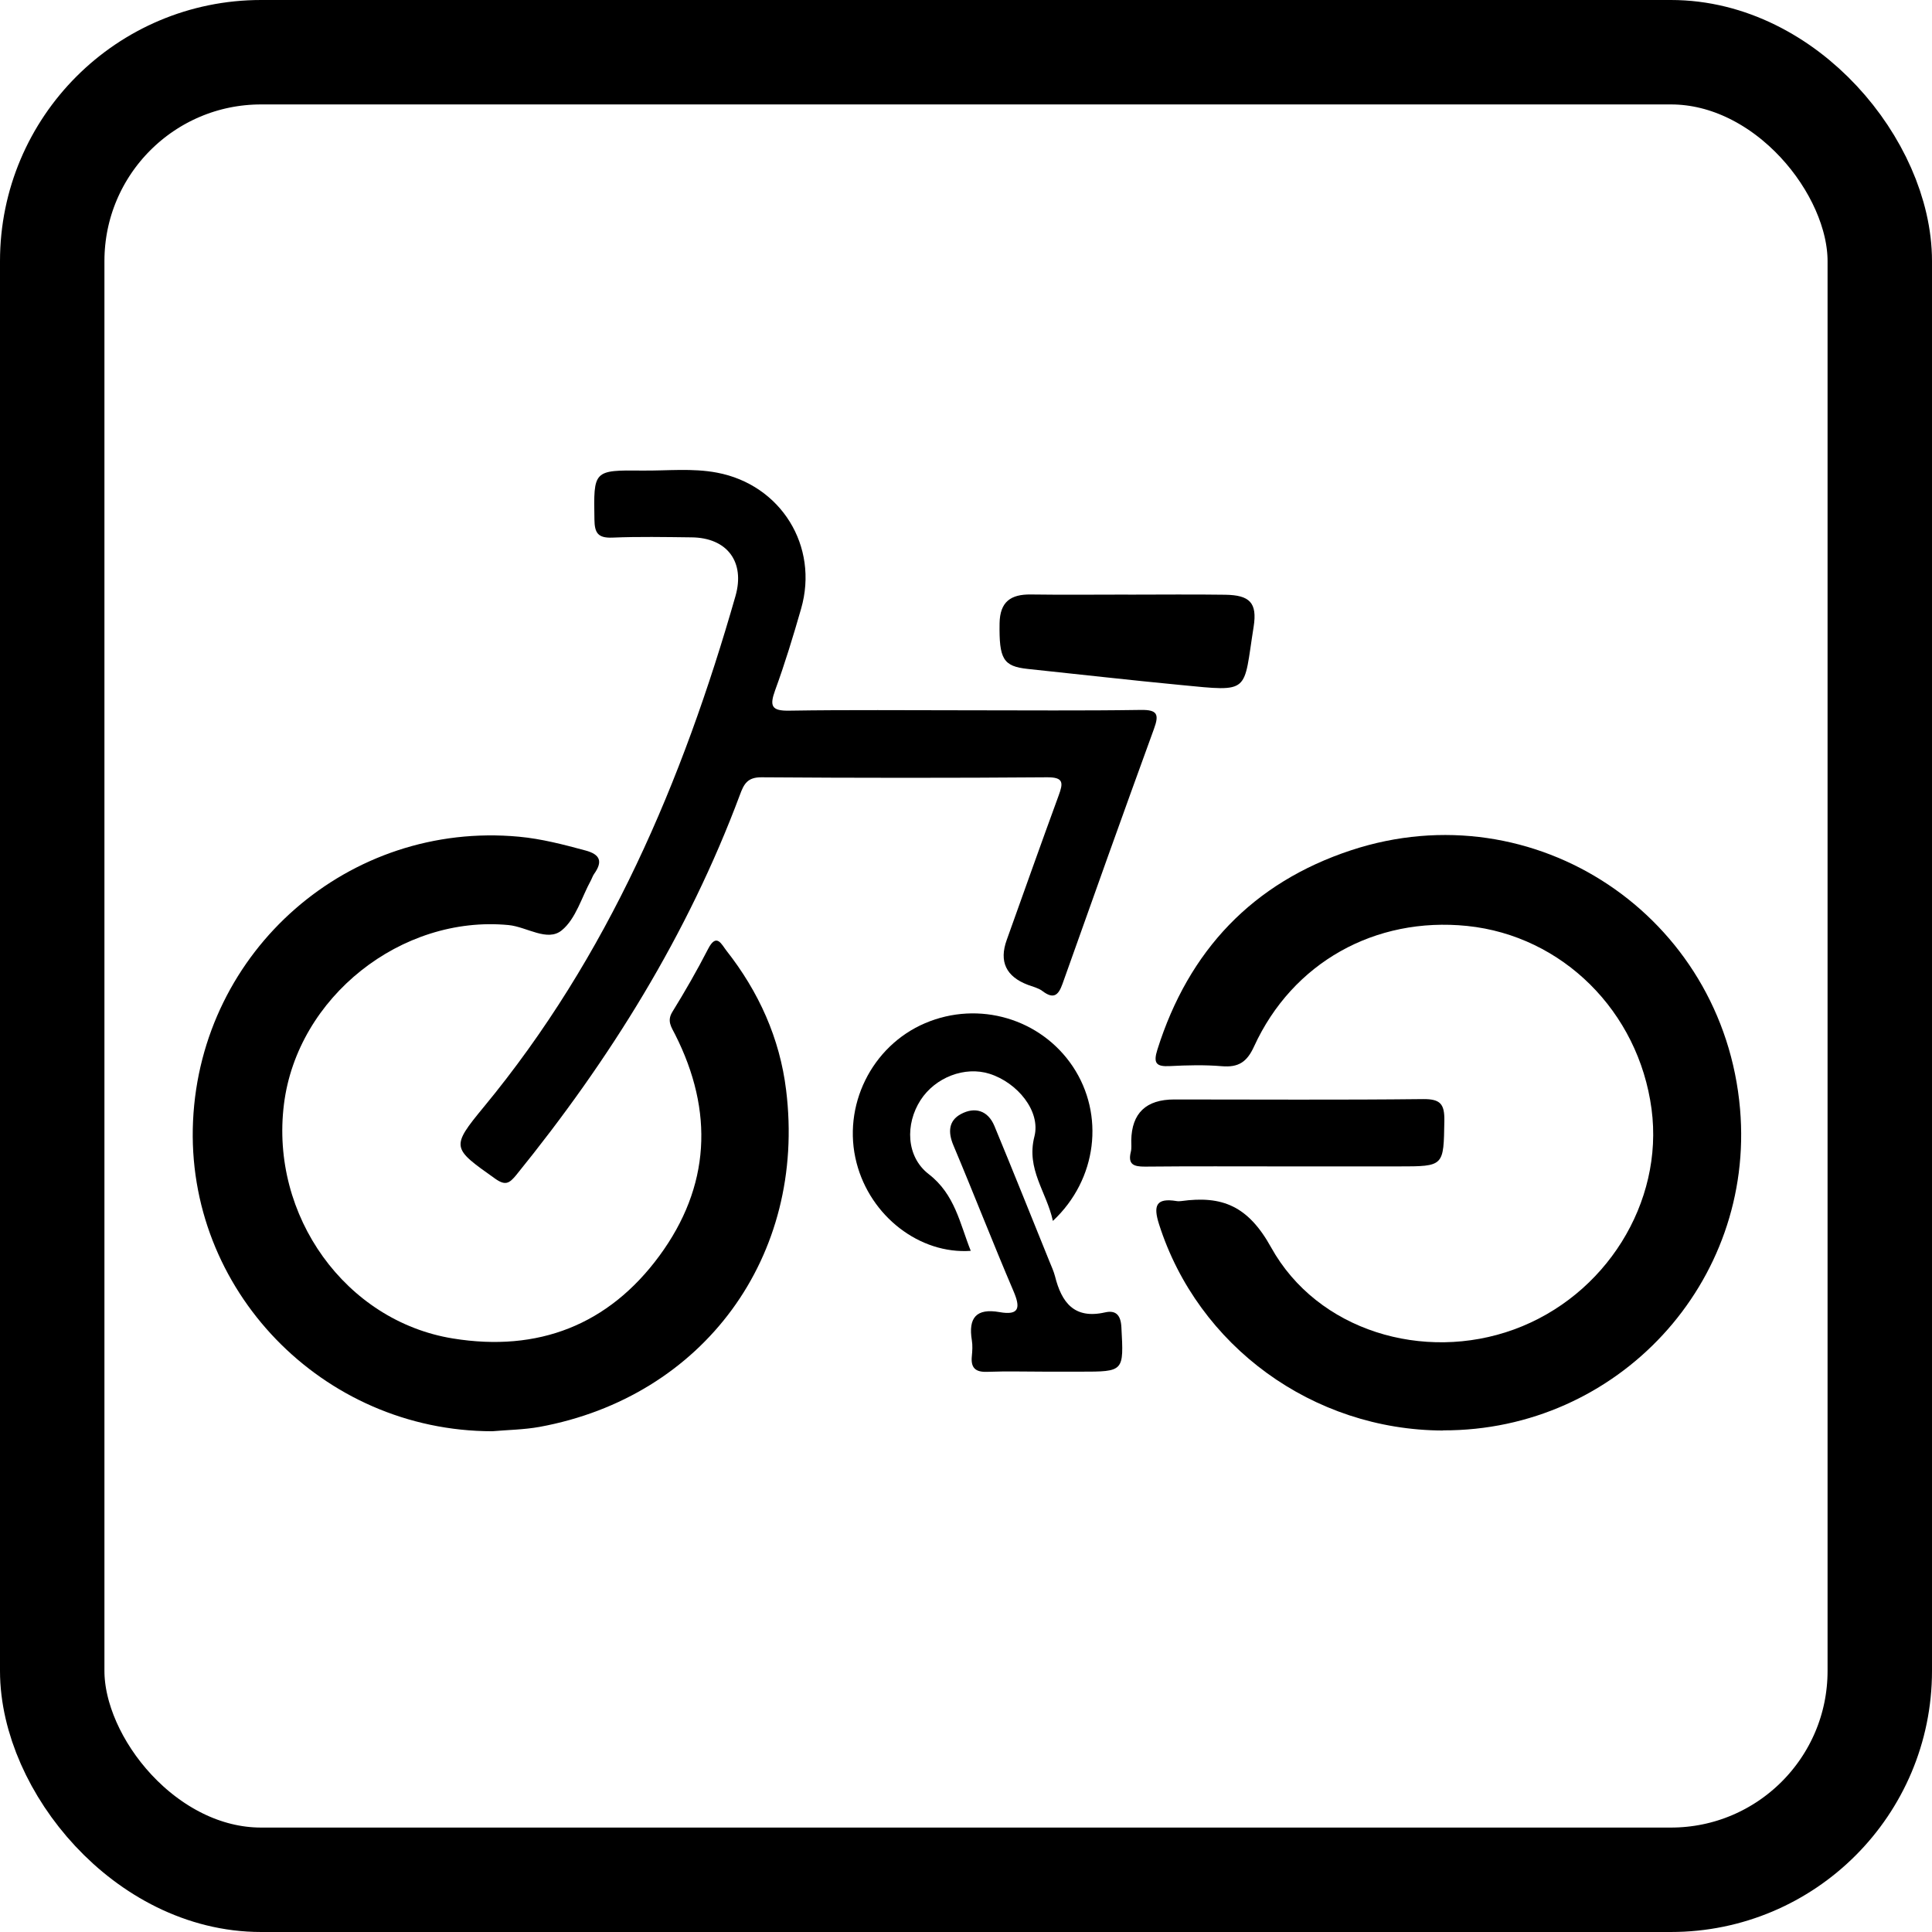
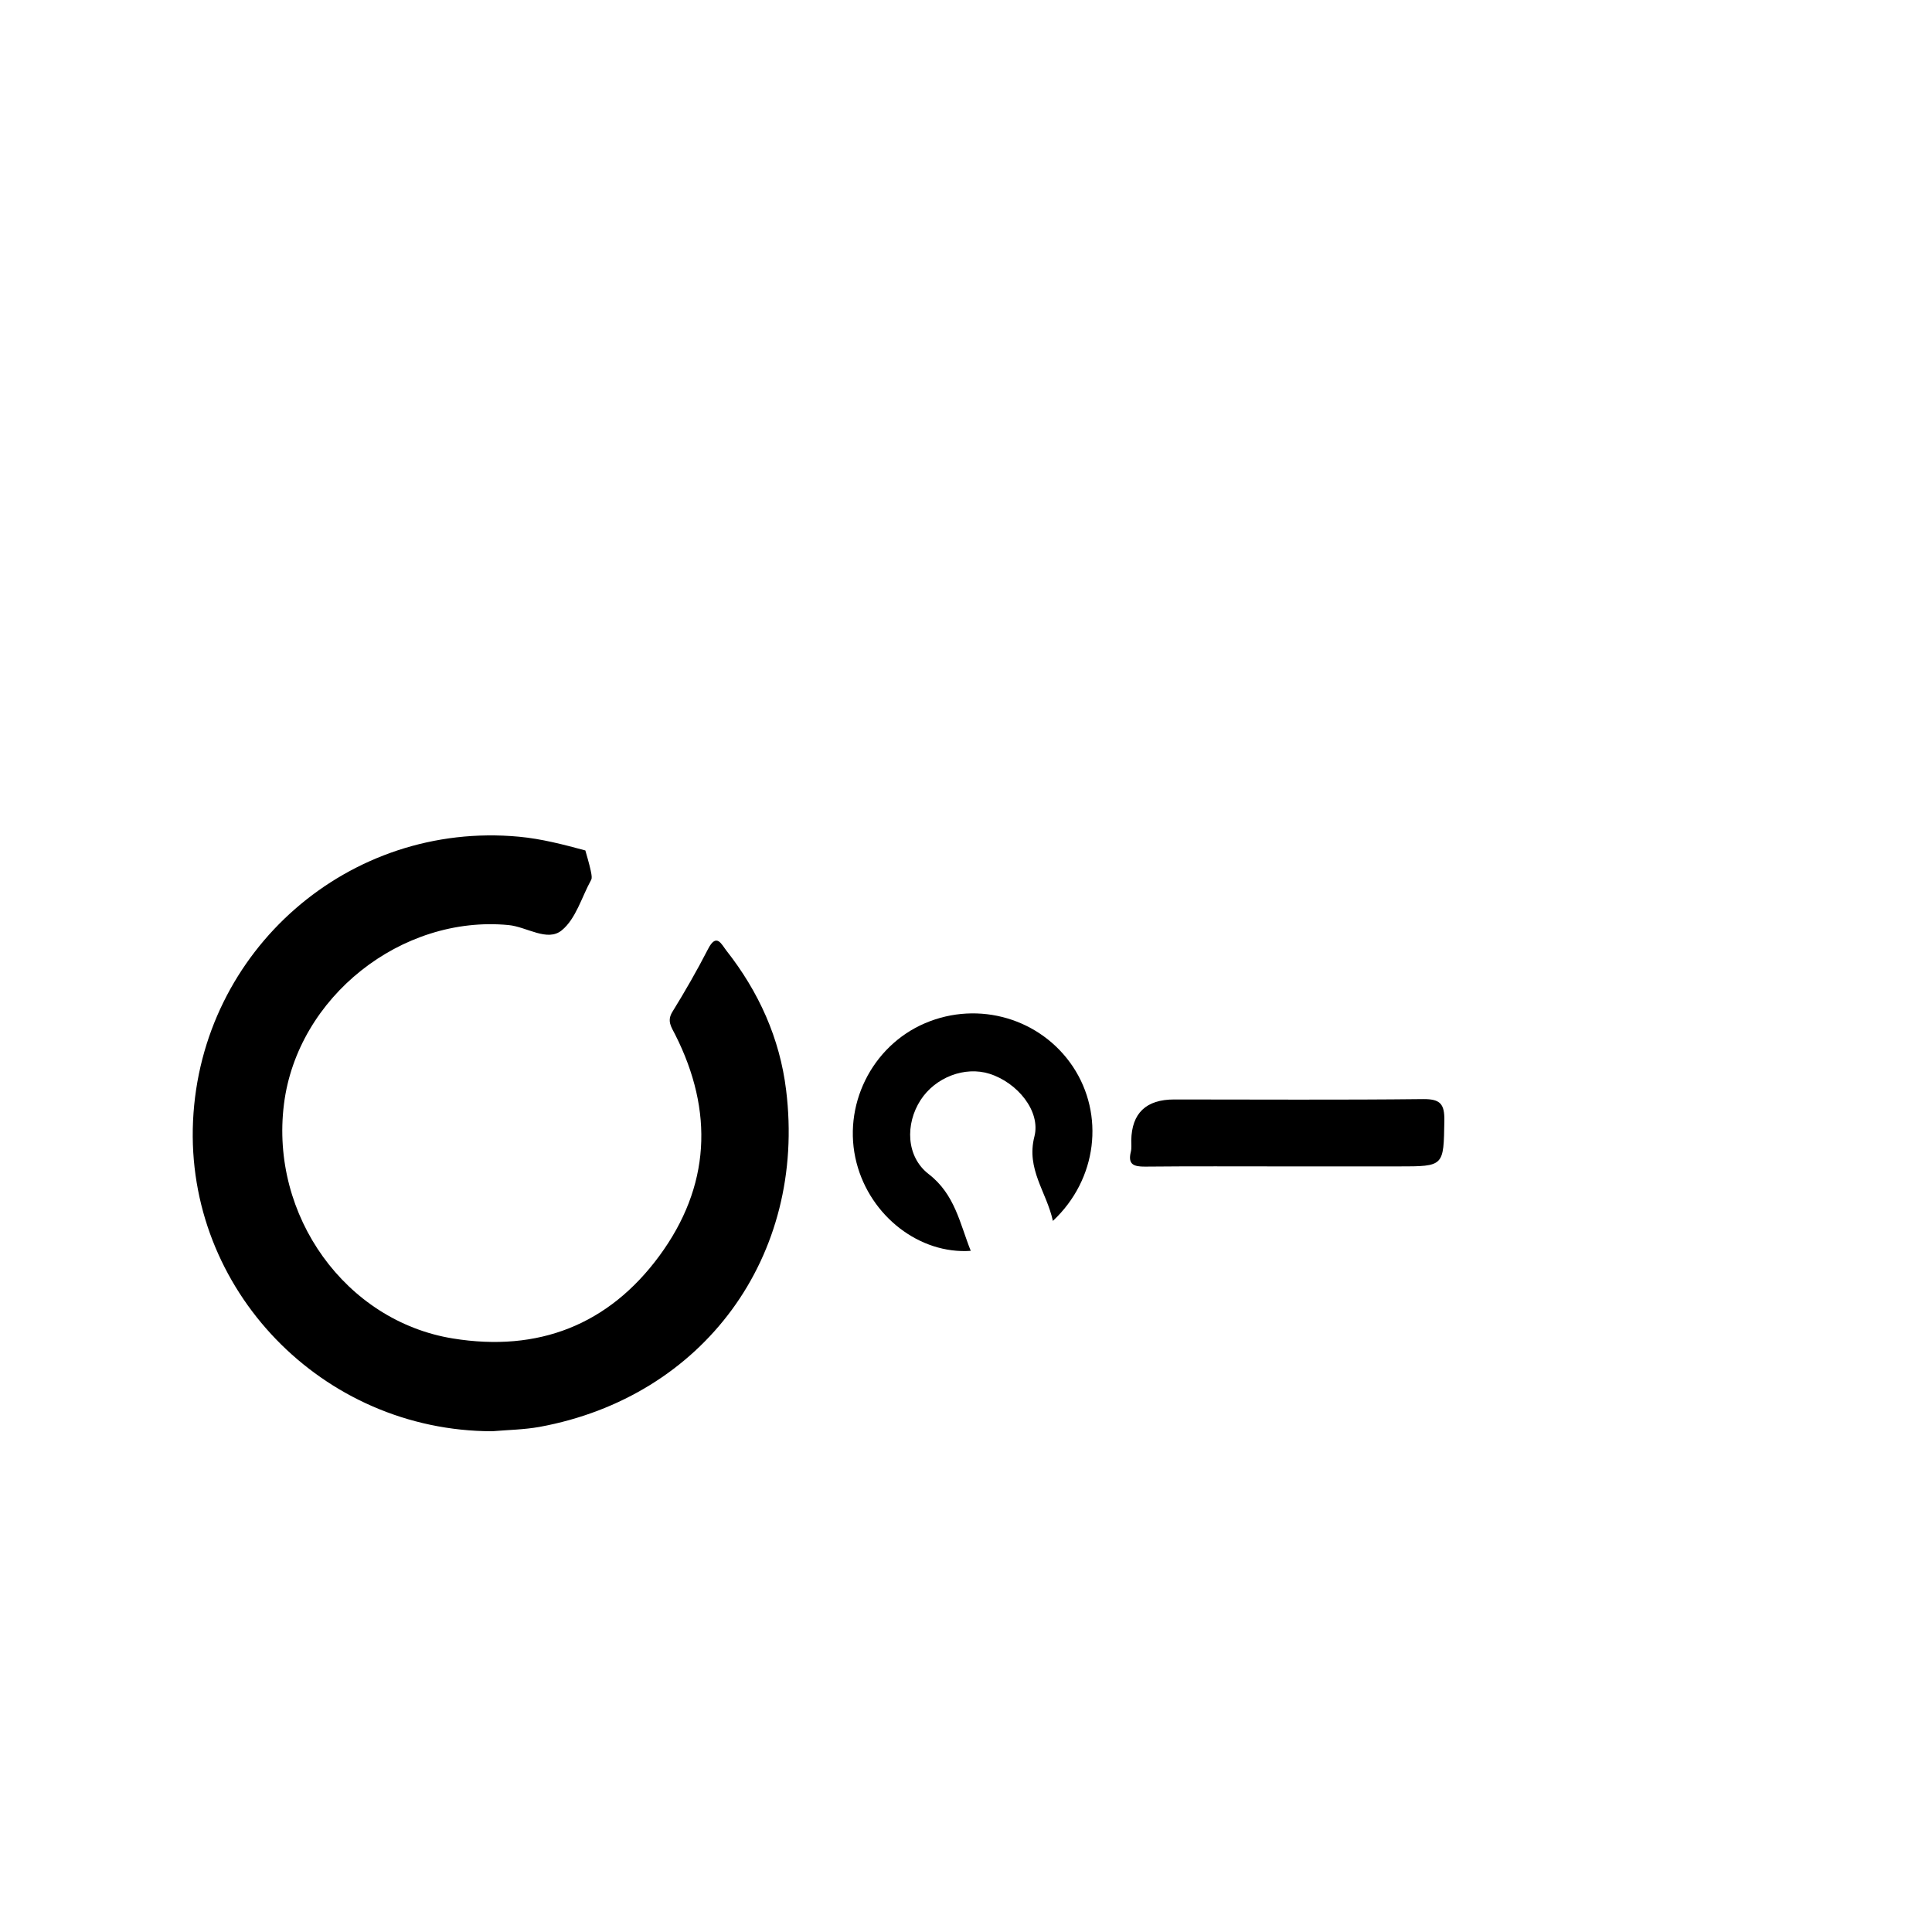
<svg xmlns="http://www.w3.org/2000/svg" width="37" height="37" viewBox="0 0 37 37" fill="none">
-   <rect x="1" y="1" width="35" height="35" rx="4" stroke="black" stroke-width="2" />
-   <path d="M27.636 27.396C25.143 27.389 22.942 25.782 22.197 23.446C22.084 23.092 22.136 22.936 22.534 23.002C22.562 23.007 22.593 23.005 22.621 23.002C23.404 22.894 23.901 23.092 24.342 23.887C25.23 25.489 27.269 26.09 28.994 25.461C30.748 24.822 31.867 23.031 31.629 21.239C31.38 19.368 29.921 17.921 28.098 17.733C26.336 17.553 24.754 18.433 24.017 20.04C23.879 20.344 23.715 20.445 23.399 20.419C23.069 20.391 22.734 20.4 22.402 20.417C22.138 20.431 22.084 20.358 22.166 20.099C22.763 18.204 23.991 16.905 25.876 16.283C29.393 15.125 33.005 17.544 33.324 21.239C33.611 24.561 30.984 27.403 27.637 27.393L27.636 27.396Z" fill="black" />
-   <path d="M9.428 27.41C6.171 27.408 3.548 24.693 3.697 21.468C3.849 18.195 6.685 15.72 9.94 16.024C10.371 16.064 10.791 16.174 11.21 16.287C11.503 16.365 11.543 16.505 11.377 16.738C11.352 16.773 11.34 16.816 11.319 16.855C11.139 17.183 11.029 17.596 10.758 17.817C10.482 18.043 10.088 17.749 9.739 17.716C7.689 17.52 5.695 19.093 5.438 21.146C5.17 23.285 6.621 25.3 8.672 25.633C10.307 25.899 11.654 25.374 12.627 24.052C13.603 22.725 13.675 21.285 12.929 19.811C12.858 19.67 12.768 19.555 12.877 19.378C13.119 18.986 13.35 18.584 13.56 18.175C13.723 17.855 13.82 18.09 13.912 18.206C14.531 18.993 14.934 19.884 15.055 20.876C15.448 24.061 13.471 26.752 10.331 27.327C10.034 27.38 9.728 27.384 9.426 27.41H9.428Z" fill="black" />
-   <path d="M18.504 13.603C19.617 13.603 20.732 13.613 21.846 13.596C22.165 13.591 22.203 13.678 22.099 13.961C21.507 15.585 20.927 17.212 20.348 18.842C20.267 19.071 20.171 19.137 19.963 18.979C19.885 18.92 19.78 18.897 19.685 18.861C19.266 18.702 19.131 18.415 19.28 18.001C19.61 17.079 19.937 16.156 20.274 15.236C20.362 14.996 20.376 14.883 20.05 14.886C18.228 14.9 16.404 14.899 14.582 14.886C14.314 14.885 14.246 15.015 14.17 15.222C13.171 17.898 11.683 20.288 9.889 22.5C9.753 22.666 9.678 22.712 9.48 22.571C8.657 21.987 8.626 21.975 9.265 21.2C11.646 18.317 13.069 14.968 14.085 11.416C14.273 10.76 13.925 10.297 13.243 10.291C12.737 10.285 12.23 10.275 11.725 10.296C11.452 10.306 11.387 10.207 11.384 9.95C11.368 9.009 11.36 9.002 12.305 9.012C12.78 9.017 13.258 8.962 13.732 9.052C14.955 9.283 15.687 10.459 15.342 11.658C15.191 12.184 15.032 12.707 14.844 13.221C14.735 13.523 14.776 13.617 15.118 13.61C16.246 13.592 17.375 13.603 18.504 13.603Z" fill="black" />
+   <path d="M9.428 27.41C6.171 27.408 3.548 24.693 3.697 21.468C3.849 18.195 6.685 15.72 9.94 16.024C10.371 16.064 10.791 16.174 11.21 16.287C11.352 16.773 11.34 16.816 11.319 16.855C11.139 17.183 11.029 17.596 10.758 17.817C10.482 18.043 10.088 17.749 9.739 17.716C7.689 17.52 5.695 19.093 5.438 21.146C5.17 23.285 6.621 25.3 8.672 25.633C10.307 25.899 11.654 25.374 12.627 24.052C13.603 22.725 13.675 21.285 12.929 19.811C12.858 19.67 12.768 19.555 12.877 19.378C13.119 18.986 13.35 18.584 13.56 18.175C13.723 17.855 13.82 18.09 13.912 18.206C14.531 18.993 14.934 19.884 15.055 20.876C15.448 24.061 13.471 26.752 10.331 27.327C10.034 27.38 9.728 27.384 9.426 27.41H9.428Z" fill="black" />
  <path d="M18.593 23.955C17.611 24.024 16.668 23.291 16.404 22.27C16.123 21.186 16.689 20.033 17.717 19.595C18.745 19.157 19.933 19.507 20.547 20.427C21.158 21.346 21.015 22.586 20.164 23.382C20.043 22.824 19.649 22.393 19.81 21.766C19.935 21.28 19.484 20.733 18.95 20.564C18.478 20.415 17.913 20.631 17.63 21.068C17.335 21.525 17.351 22.15 17.785 22.485C18.29 22.875 18.381 23.43 18.591 23.955H18.593Z" fill="black" />
  <path d="M24.613 22.338C23.718 22.338 22.822 22.333 21.928 22.342C21.712 22.343 21.596 22.302 21.657 22.057C21.674 21.989 21.664 21.913 21.665 21.841C21.674 21.318 21.948 21.056 22.489 21.056C24.078 21.056 25.666 21.067 27.255 21.049C27.585 21.046 27.666 21.143 27.661 21.463C27.646 22.338 27.661 22.338 26.781 22.338C26.058 22.338 25.337 22.338 24.615 22.338H24.613Z" fill="black" />
-   <path d="M21.601 11.388C22.221 11.388 22.843 11.381 23.463 11.39C23.934 11.397 24.08 11.543 24.009 12C23.805 13.278 23.965 13.25 22.607 13.118C21.631 13.025 20.658 12.913 19.684 12.811C19.209 12.761 19.133 12.618 19.143 11.937C19.15 11.524 19.357 11.38 19.741 11.385C20.361 11.394 20.983 11.387 21.603 11.387L21.601 11.388Z" fill="black" />
-   <path d="M20.033 26.269C19.658 26.269 19.281 26.258 18.906 26.272C18.676 26.281 18.589 26.192 18.612 25.97C18.622 25.869 18.628 25.765 18.612 25.668C18.541 25.237 18.697 25.049 19.145 25.129C19.522 25.195 19.545 25.044 19.411 24.73C19.015 23.804 18.65 22.863 18.259 21.935C18.152 21.681 18.167 21.462 18.402 21.336C18.668 21.192 18.919 21.265 19.043 21.561C19.401 22.425 19.748 23.293 20.099 24.16C20.137 24.254 20.18 24.346 20.205 24.443C20.33 24.942 20.571 25.268 21.162 25.134C21.369 25.087 21.464 25.183 21.476 25.418C21.521 26.27 21.532 26.269 20.684 26.269C20.467 26.269 20.25 26.269 20.035 26.269H20.033Z" fill="black" />
</svg>